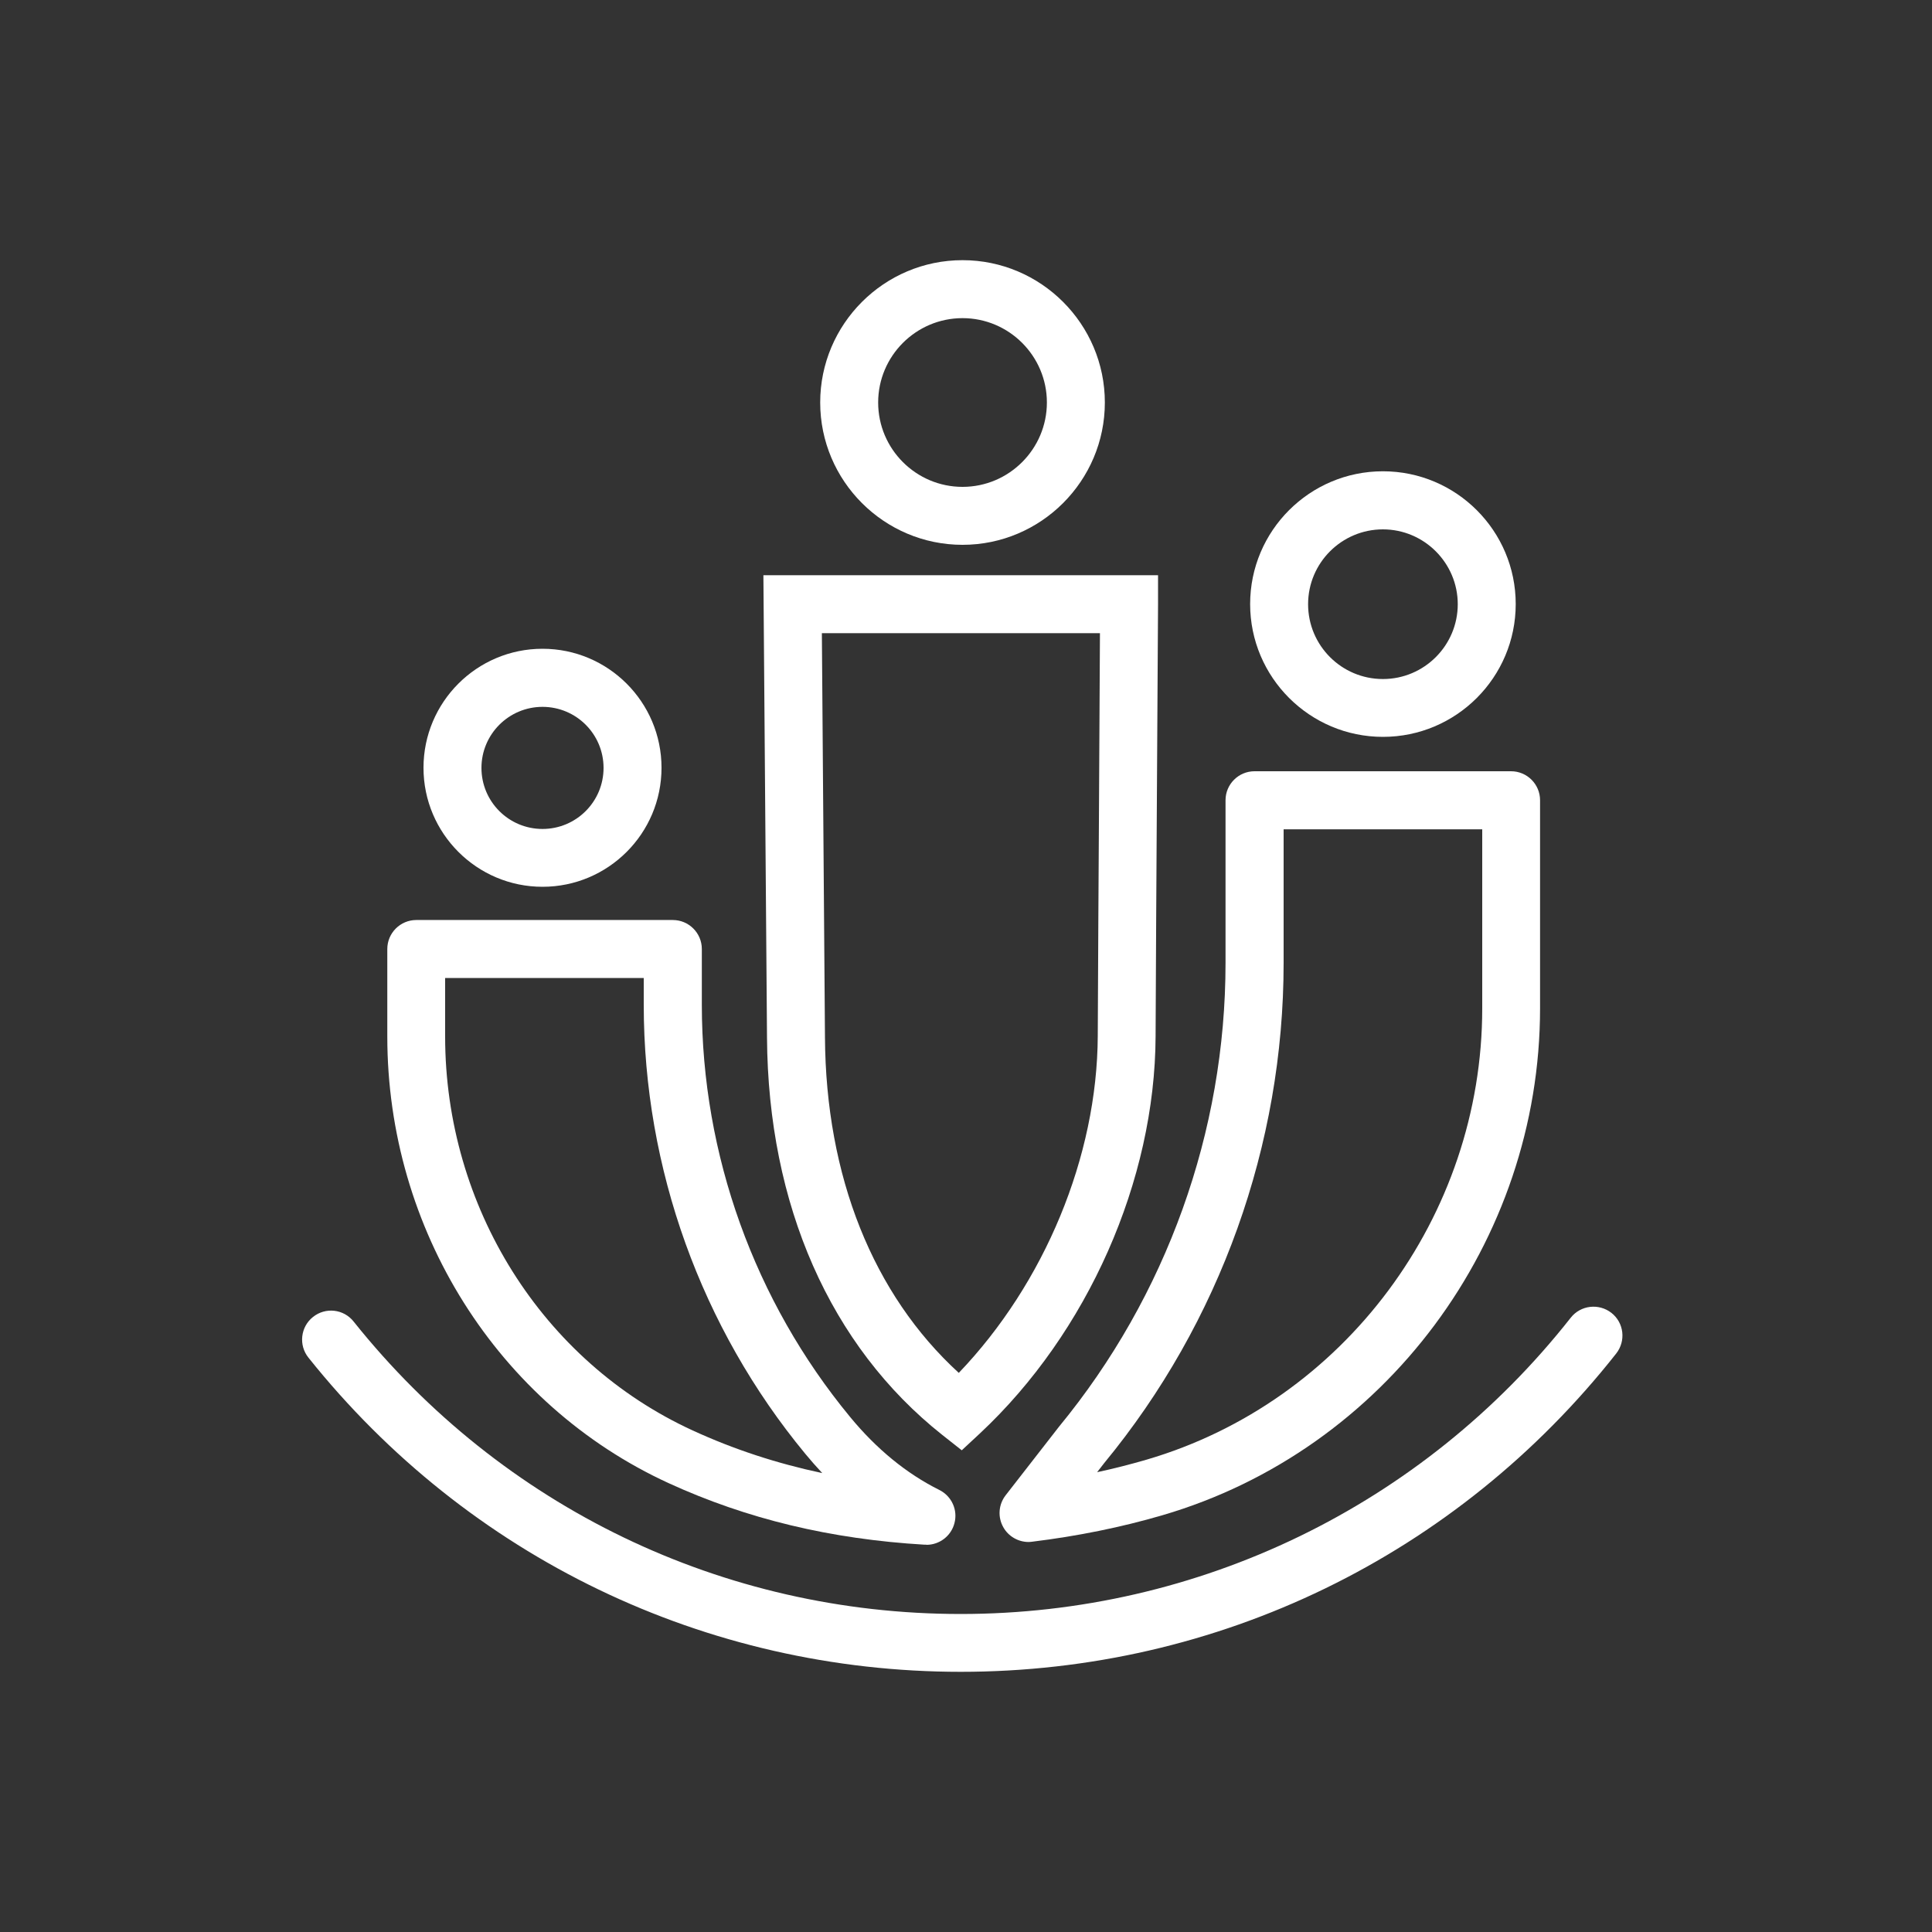
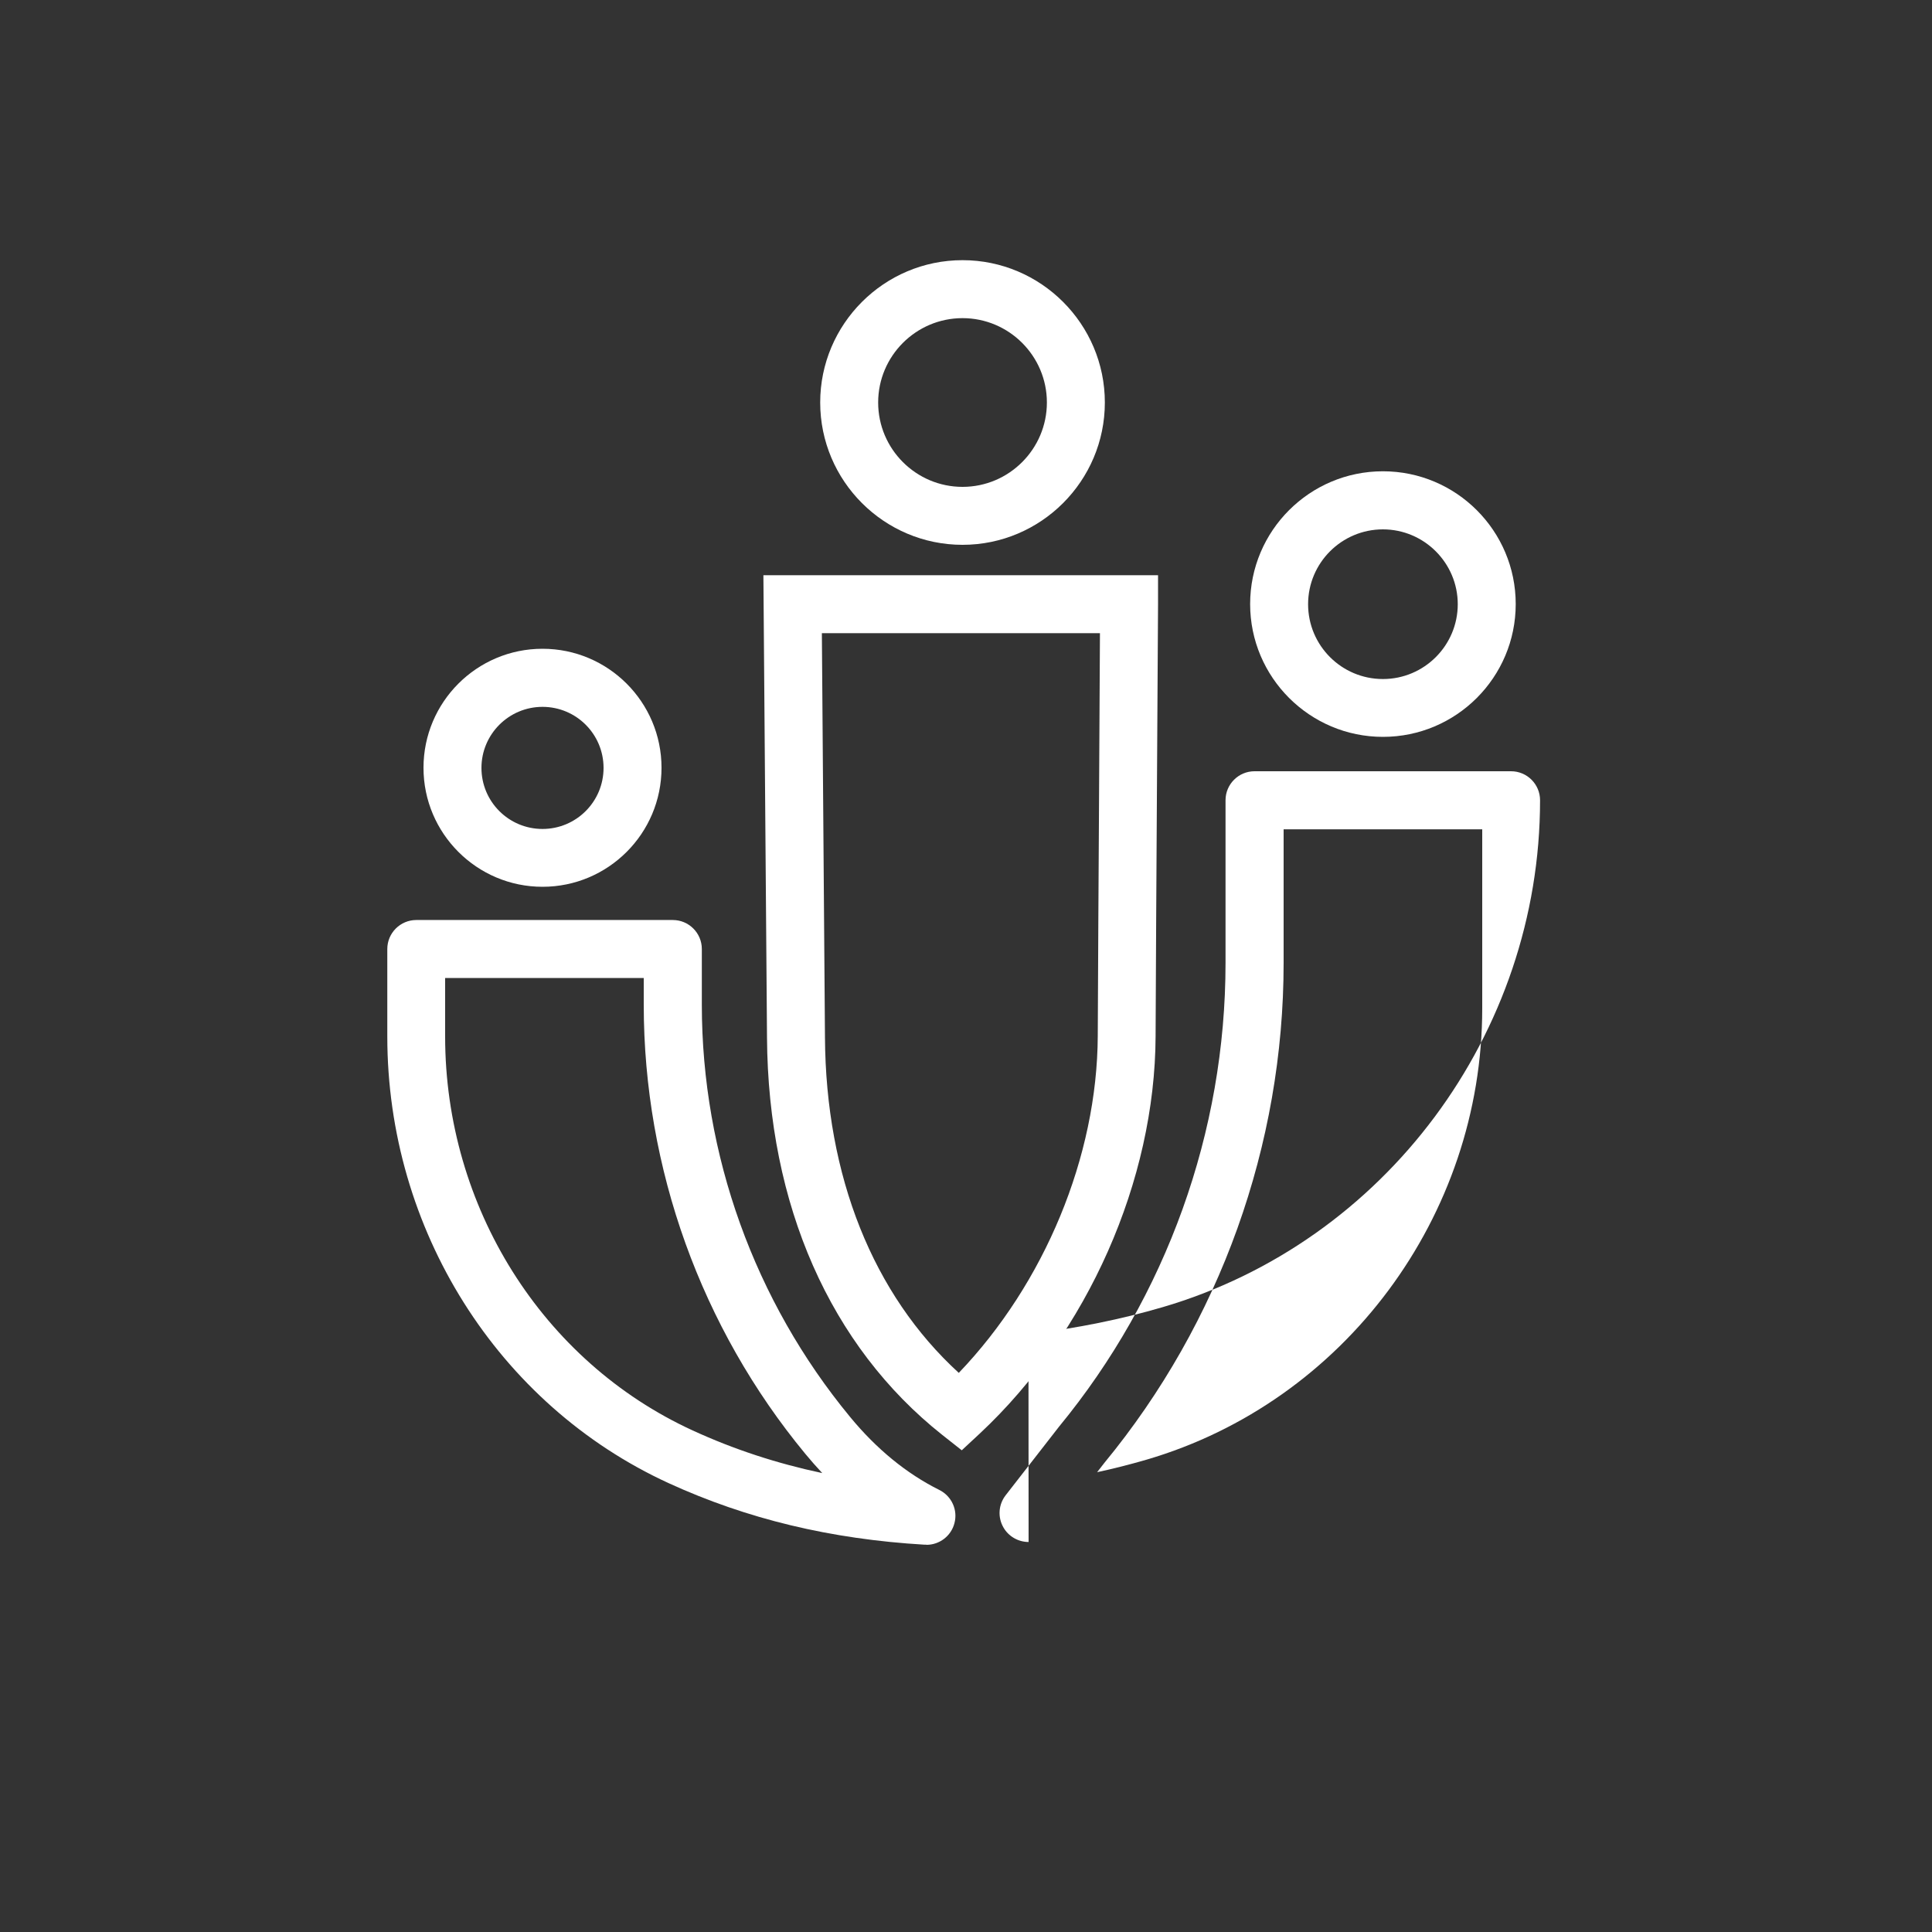
<svg xmlns="http://www.w3.org/2000/svg" id="Capa_1" data-name="Capa 1" viewBox="0 0 150 150">
  <rect x="0" y="0" width="150" height="150" fill="#333333" stroke="none" />
  <defs>
    <style>
      .cls-1 {
        fill: #fff;
      }
    </style>
  </defs>
  <path class="cls-1" d="M107.37,57.21c-5.68,0-10.31-4.62-10.31-10.31s4.62-10.31,10.31-10.31,10.31,4.62,10.31,10.31-4.62,10.31-10.31,10.31ZM107.37,41.1c-3.2,0-5.81,2.6-5.81,5.81s2.6,5.81,5.81,5.81,5.81-2.61,5.81-5.81-2.61-5.81-5.81-5.81Z" />
  <path class="cls-1" d="M42.12,68.85c-5.09,0-9.24-4.14-9.24-9.24s4.14-9.24,9.24-9.24,9.24,4.14,9.24,9.24-4.14,9.24-9.24,9.24ZM42.12,54.88c-2.61,0-4.74,2.12-4.74,4.74s2.12,4.74,4.74,4.74,4.74-2.12,4.74-4.74-2.12-4.74-4.74-4.74Z" />
  <path class="cls-1" d="M74.73,42.3c-6.09,0-11.05-4.96-11.05-11.05s4.96-11.05,11.05-11.05,11.05,4.96,11.05,11.05-4.96,11.05-11.05,11.05ZM74.73,24.7c-3.61,0-6.55,2.94-6.55,6.55s2.94,6.55,6.55,6.55,6.55-2.94,6.55-6.55-2.94-6.55-6.55-6.55Z" />
  <path class="cls-1" d="M74.67,112.6l-1.52-1.2c-8.69-6.89-13.52-17.85-13.6-30.85l-.28-35.89h30.64v2.26c-.04,6.9-.07,11.87-.1,16.85-.03,4.93-.06,9.86-.09,16.68-.04,11.2-5.27,23.02-13.64,30.84l-1.42,1.32ZM63.81,49.16l.24,31.36c.06,10.82,3.74,19.99,10.39,26.07,6.66-6.96,10.75-16.8,10.79-26.16.03-6.82.06-11.76.09-16.69.03-4.42.05-8.83.08-14.58h-21.58Z" />
  <path class="cls-1" d="M71.92,119.93s-.09,0-.13,0c-7.29-.43-13.79-1.99-19.88-4.78-13.27-6.09-21.84-19.7-21.84-34.68v-6.79c0-1.24,1.01-2.25,2.25-2.25h19.92c1.24,0,2.25,1.01,2.25,2.25v4.33c0,11.65,4.09,23.01,11.51,32,2.05,2.49,4.38,4.4,6.93,5.67.96.48,1.45,1.56,1.17,2.59-.26.99-1.16,1.67-2.17,1.67ZM34.56,75.93v4.54c0,13.22,7.54,25.23,19.22,30.59,3.2,1.47,6.53,2.56,10.06,3.31-.45-.48-.89-.98-1.32-1.5-8.08-9.78-12.54-22.16-12.54-34.86v-2.08h-15.42Z" />
-   <path class="cls-1" d="M79.86,119.72c-.8,0-1.56-.43-1.96-1.14-.45-.79-.38-1.77.18-2.49l4.14-5.32c8.35-10.15,12.93-22.92,12.93-36v-12.64c0-1.24,1.01-2.25,2.25-2.25h19.92c1.24,0,2.25,1.01,2.25,2.25v16.15c0,18.13-12.05,34.31-29.31,39.36-3.21.94-6.62,1.63-10.14,2.06-.09.01-.18.02-.27.02ZM99.66,64.38v10.39c0,14.12-4.94,27.91-13.92,38.81l-.56.72c1.31-.28,2.59-.61,3.83-.97,15.35-4.49,26.07-18.9,26.07-35.04v-13.9h-15.42Z" />
-   <path class="cls-1" d="M74.6,129.8c-19.81,0-38.27-8.89-50.65-24.39-.78-.97-.62-2.39.35-3.16.97-.78,2.39-.62,3.16.36,11.52,14.43,28.69,22.7,47.13,22.7s35.85-8.38,47.36-23c.77-.98,2.18-1.14,3.16-.38.98.77,1.14,2.18.37,3.16-12.38,15.7-30.93,24.71-50.9,24.71Z" />
+   <path class="cls-1" d="M79.86,119.72c-.8,0-1.56-.43-1.96-1.14-.45-.79-.38-1.77.18-2.49l4.14-5.32c8.35-10.15,12.93-22.92,12.93-36v-12.64c0-1.24,1.01-2.25,2.25-2.25h19.92c1.24,0,2.25,1.01,2.25,2.25c0,18.13-12.05,34.31-29.31,39.36-3.21.94-6.62,1.63-10.14,2.06-.09.01-.18.02-.27.02ZM99.66,64.38v10.39c0,14.12-4.94,27.91-13.92,38.81l-.56.72c1.31-.28,2.59-.61,3.83-.97,15.35-4.49,26.07-18.9,26.07-35.04v-13.9h-15.42Z" />
</svg>